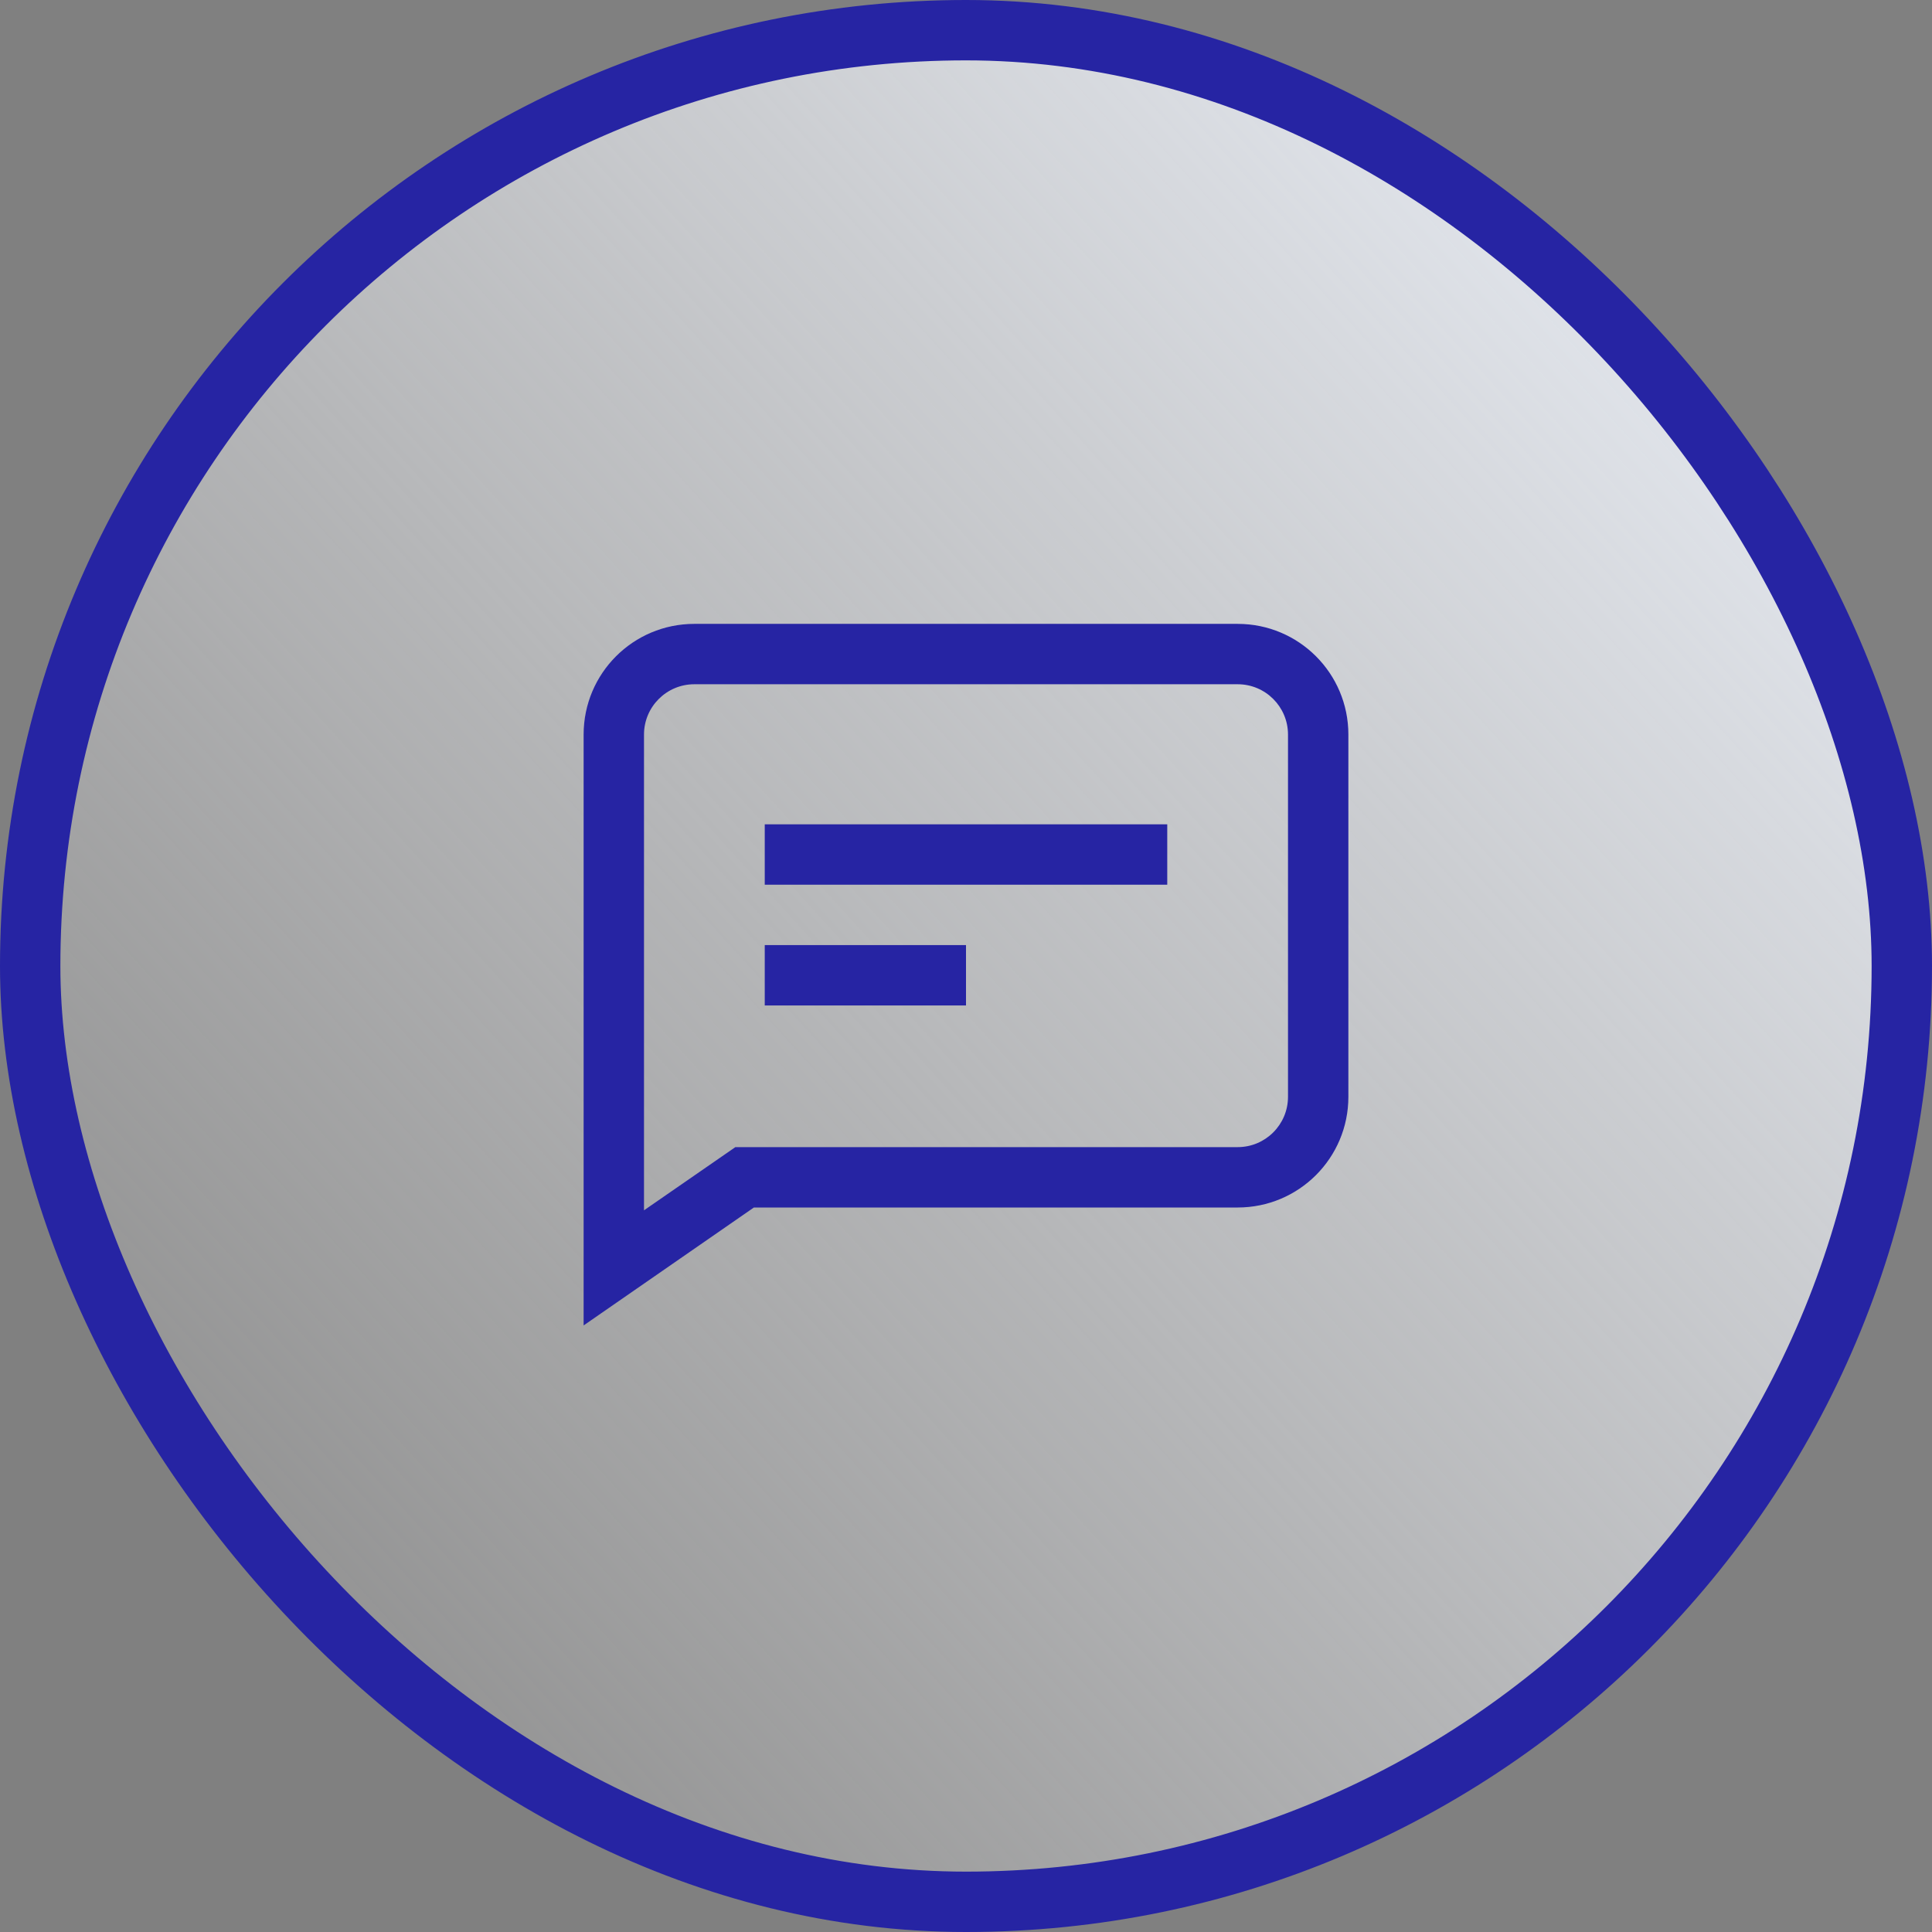
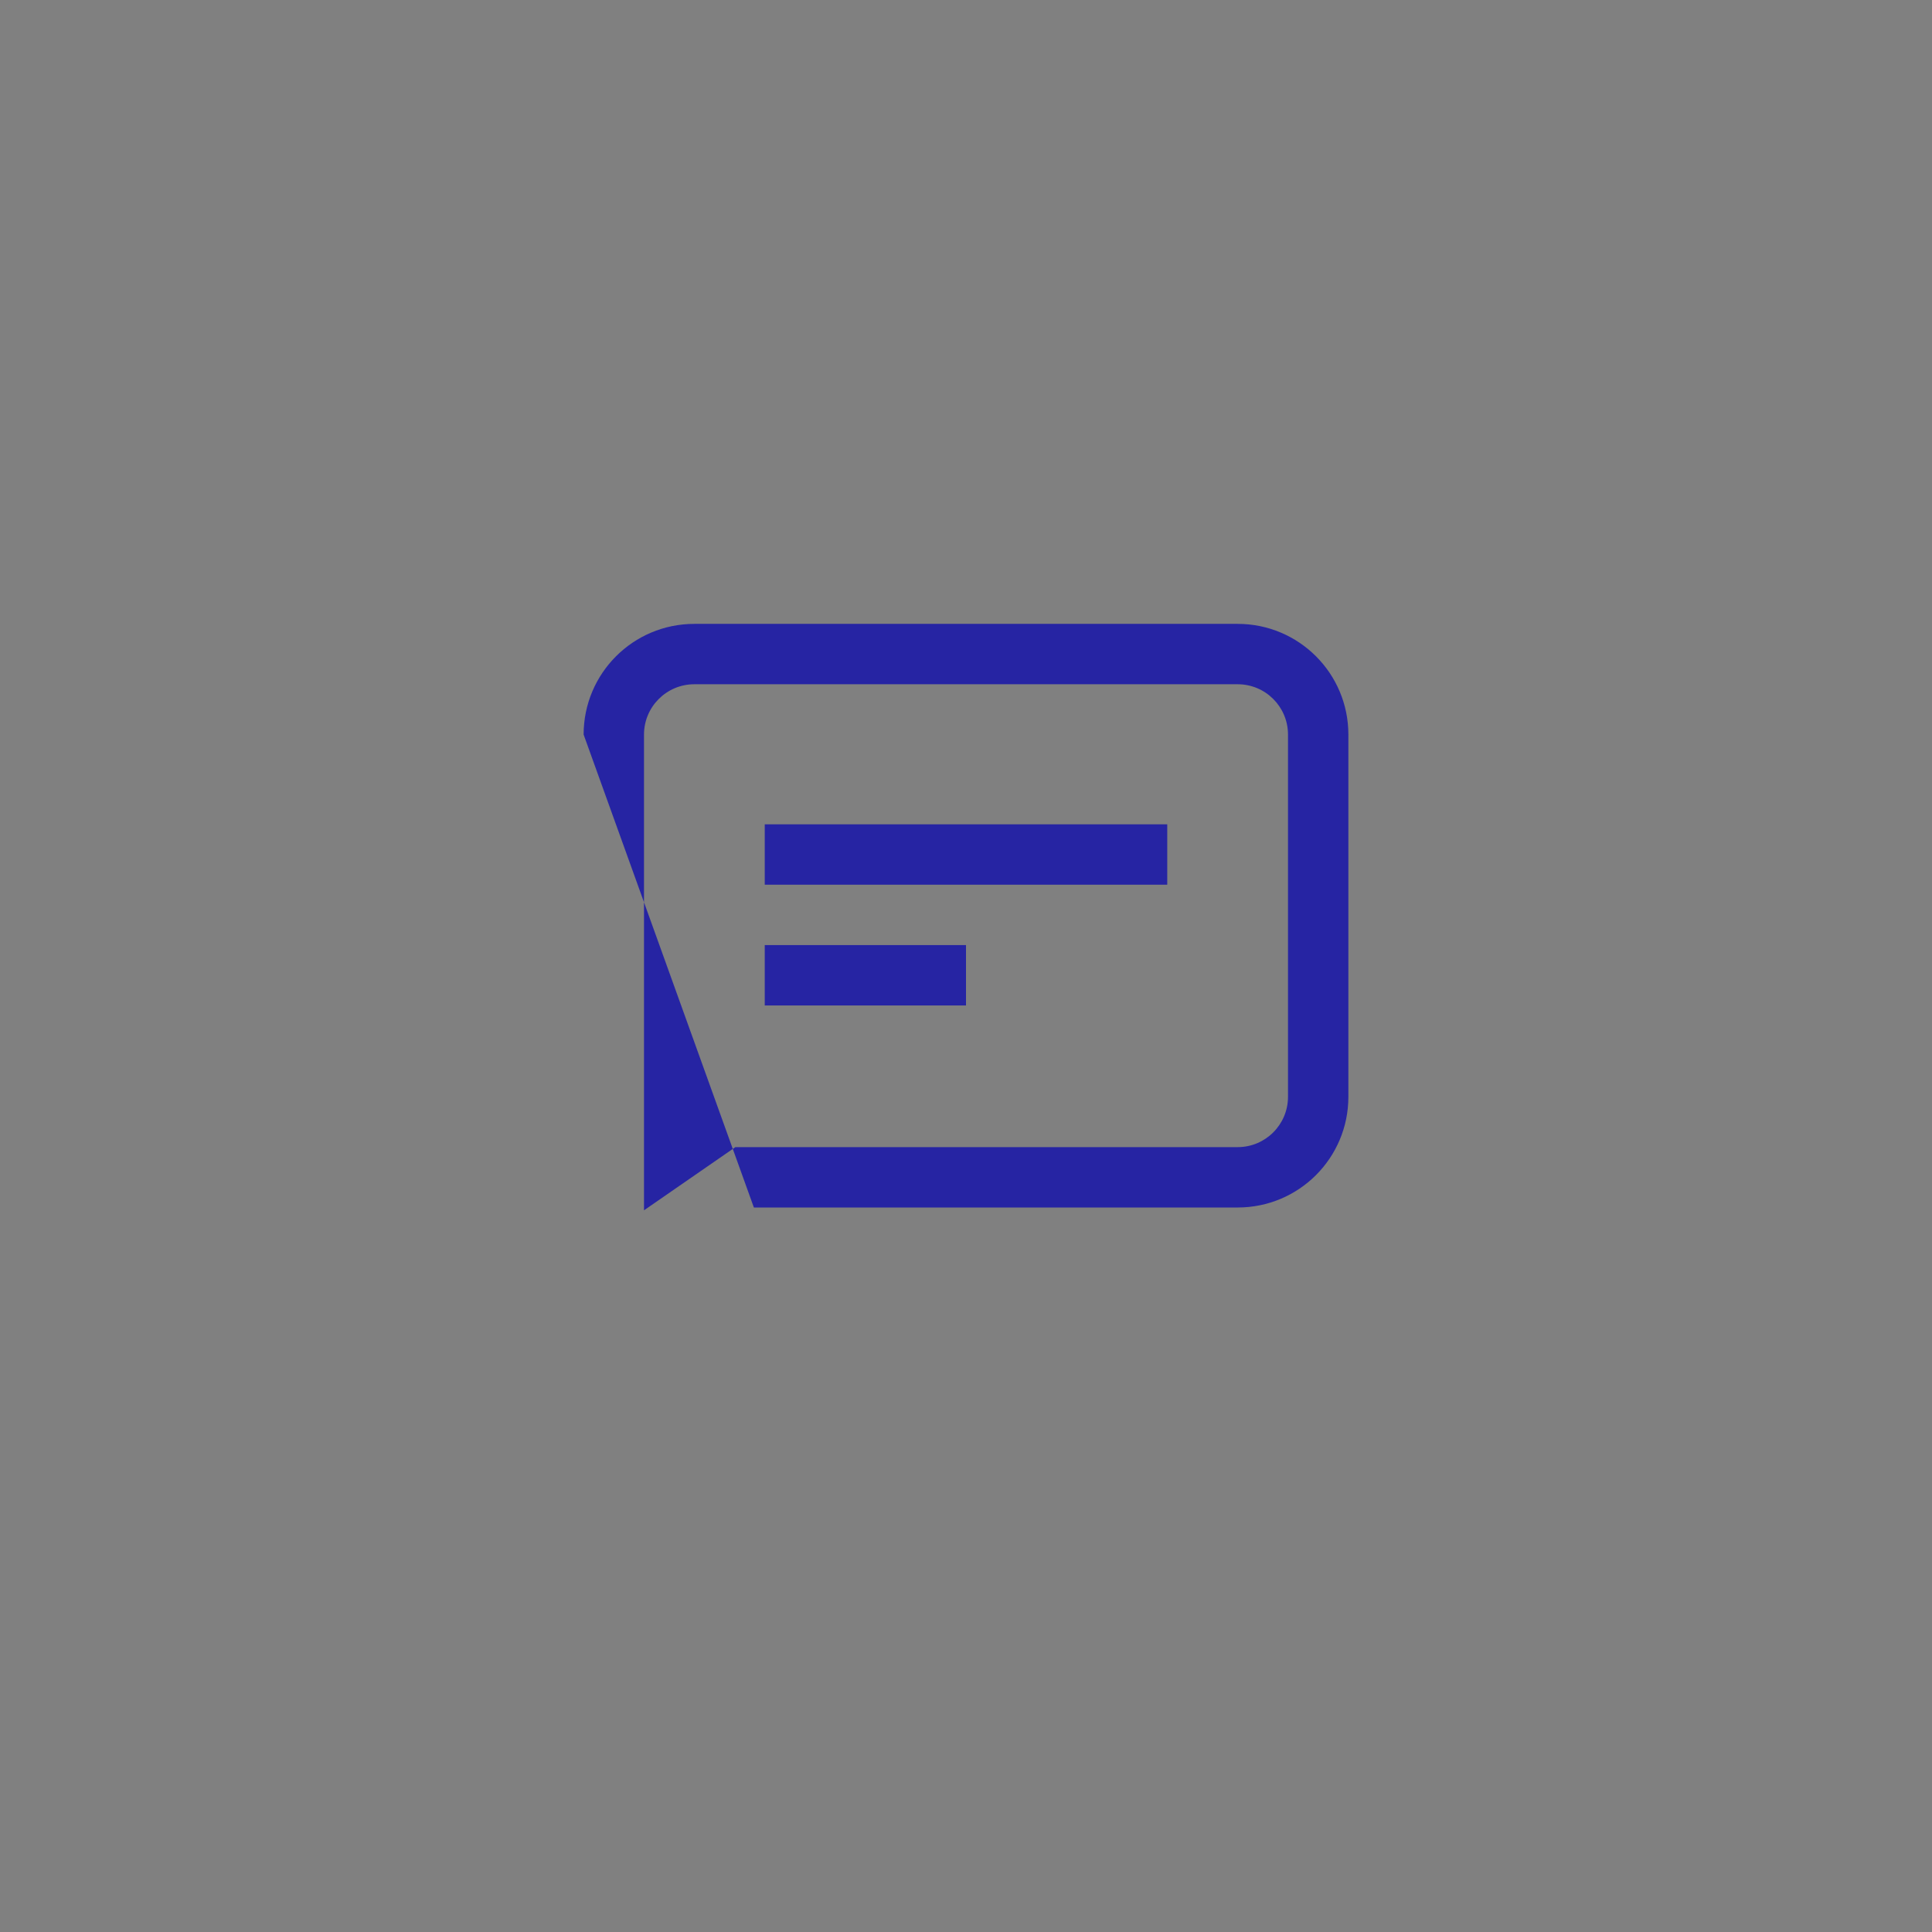
<svg xmlns="http://www.w3.org/2000/svg" width="48" height="48" viewBox="0 0 48 48" fill="none">
  <rect x="0" y="0" width="48" height="48" fill="#808080" stroke="none" />
-   <rect x="0.75" y="0.75" width="46.5" height="46.5" rx="23.25" fill="url(#paint0_linear_4470_194453)" />
-   <rect x="0.75" y="0.75" width="46.5" height="46.5" rx="23.25" stroke="#2624A3" stroke-width="1.5" />
-   <path fill-rule="evenodd" clip-rule="evenodd" d="M14.5 18.25V32.93L18.73 30H30.75C32.27 30 33.5 28.77 33.5 27.25V18.25C33.5 16.73 32.27 15.5 30.75 15.5H17.25C15.73 15.5 14.5 16.73 14.5 18.25ZM16 18.25C16 17.56 16.56 17 17.25 17H30.75C31.44 17 32 17.56 32 18.25V27.25C32 27.94 31.44 28.5 30.75 28.5H18.27L16 30.07V18.25ZM29 20.48H19V21.98H29V20.48ZM24 23.48H19V24.98H24V23.48Z" fill="#2624A3" />
+   <path fill-rule="evenodd" clip-rule="evenodd" d="M14.5 18.25L18.73 30H30.75C32.27 30 33.5 28.77 33.5 27.25V18.25C33.5 16.73 32.27 15.5 30.75 15.5H17.25C15.73 15.5 14.5 16.73 14.5 18.25ZM16 18.25C16 17.56 16.56 17 17.25 17H30.75C31.44 17 32 17.56 32 18.25V27.25C32 27.94 31.44 28.5 30.75 28.5H18.27L16 30.07V18.25ZM29 20.48H19V21.98H29V20.48ZM24 23.48H19V24.98H24V23.48Z" fill="#2624A3" />
  <defs>
    <linearGradient id="paint0_linear_4470_194453" x1="48" y1="0" x2="-2.118" y2="45.676" gradientUnits="userSpaceOnUse">
      <stop stop-color="#F1F6FF" />
      <stop offset="1" stop-color="#F9F9F9" stop-opacity="0" />
    </linearGradient>
  </defs>
</svg>